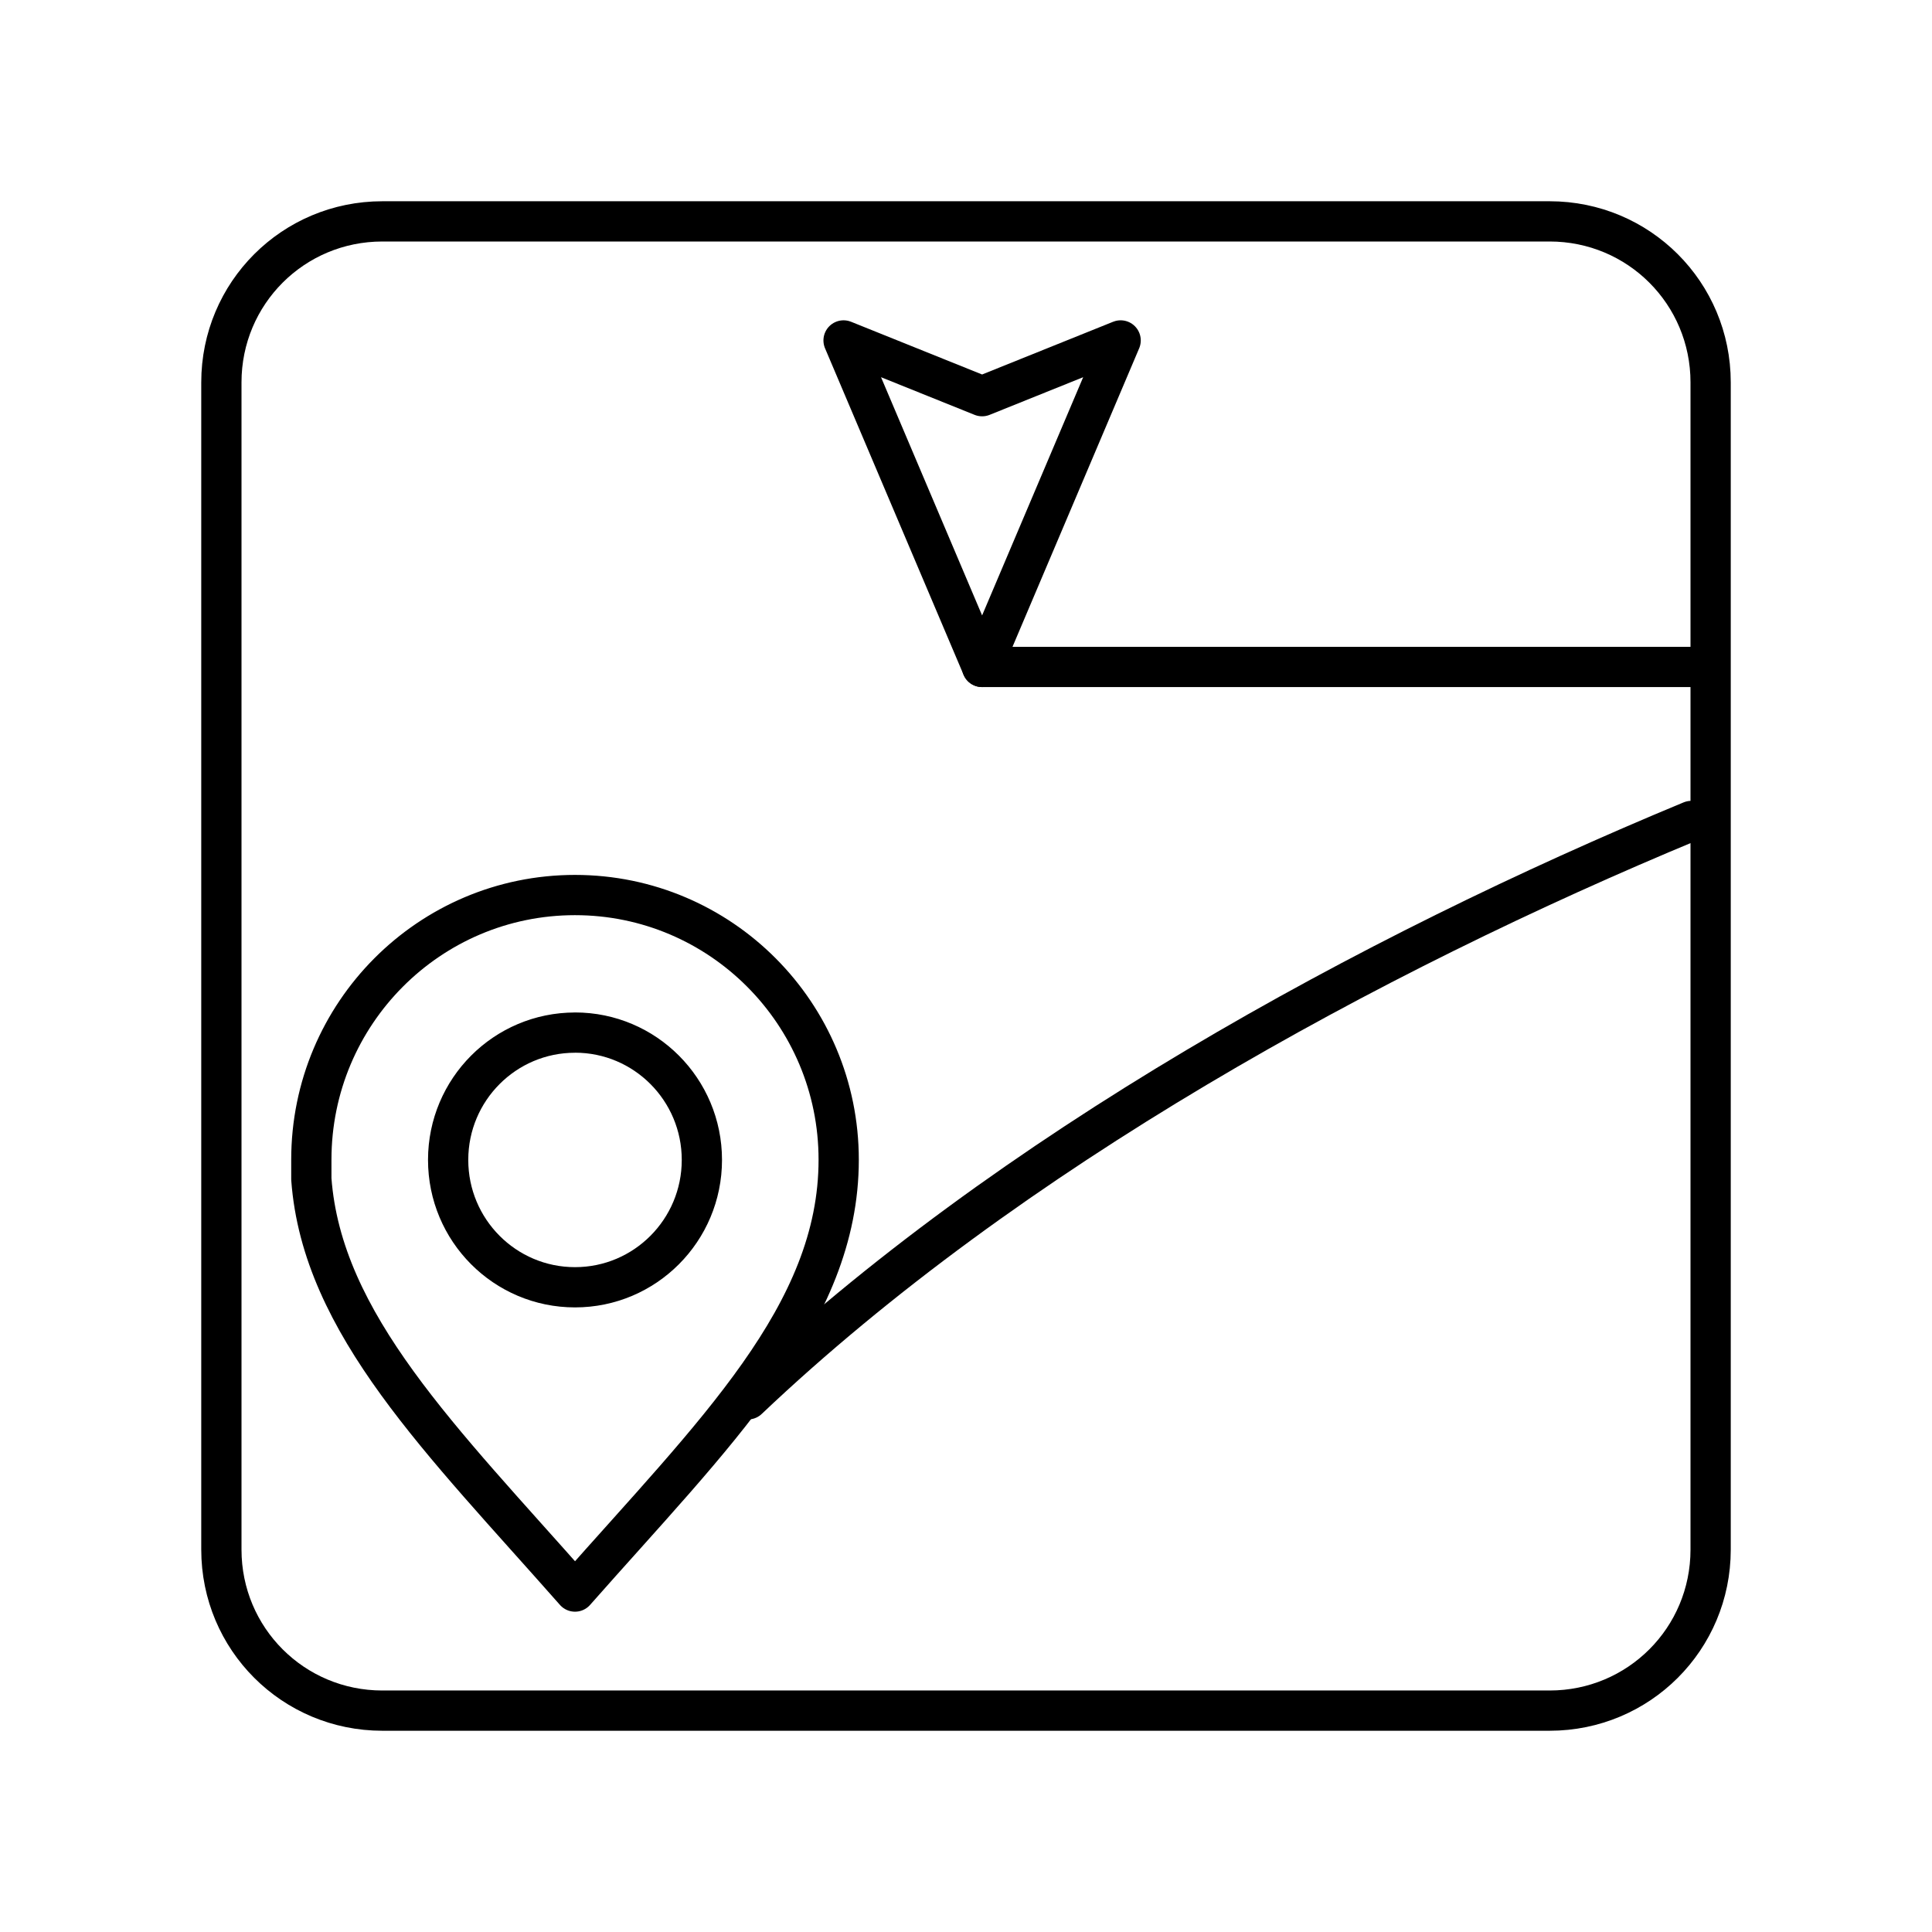
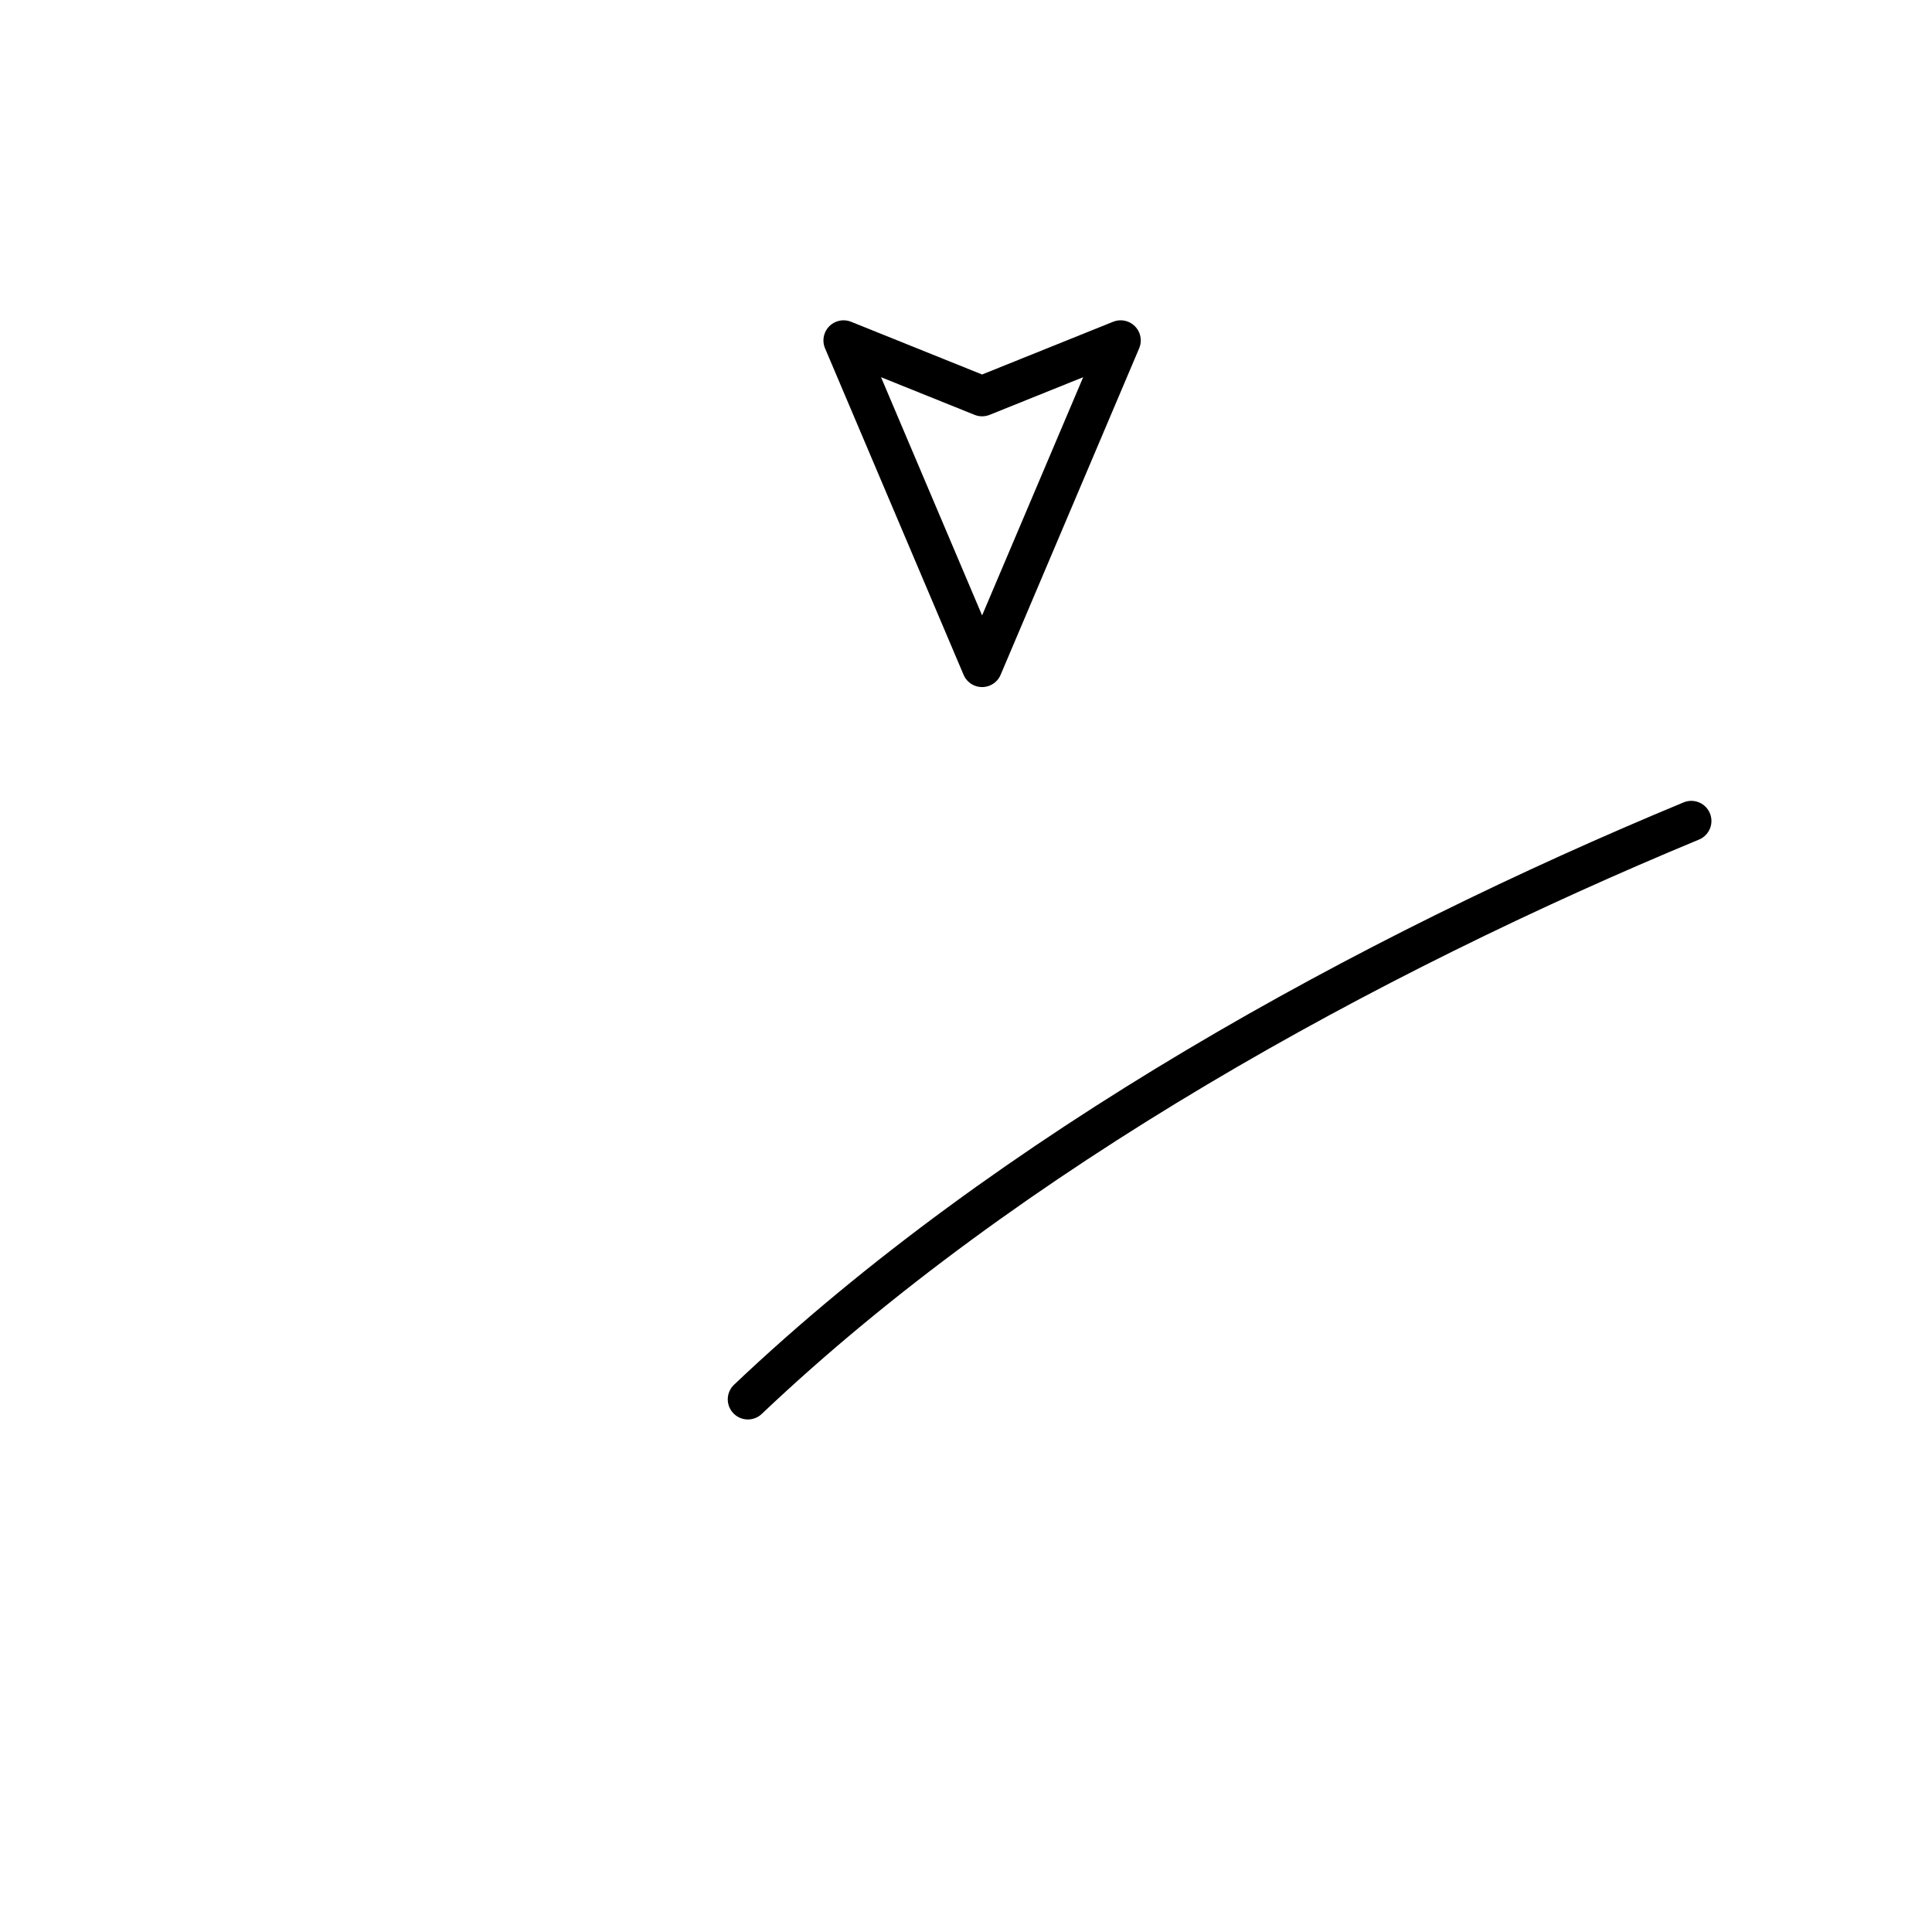
<svg xmlns="http://www.w3.org/2000/svg" id="b" viewBox="0 0 48 48">
  <defs>
    <style>.i{fill:none;stroke:#000;stroke-linecap:round;stroke-linejoin:round;}</style>
  </defs>
-   <path id="c" class="i" d="M14.286,25.654c1.741,0,3.152,1.416,3.152,3.164s-1.411,3.164-3.152,3.164c-1.741,0-3.152-1.416-3.152-3.164,0-.002,0-.003,0-.004.002-1.746,1.413-3.159,3.152-3.159Z" />
-   <path id="d" class="i" d="M14.286,22.237c-3.618,0-6.551,2.944-6.551,6.576v.479c.265,3.603,3.245,6.5,6.551,10.25,3.452-3.913,6.551-6.877,6.551-10.729h0c0-3.632-2.933-6.576-6.551-6.576Z" />
  <path id="e" class="i" d="M27.842,8.458l-3.442,8.112-3.442-8.112,3.442,1.385,3.442-1.385Z" />
  <path id="f" class="i" d="M42.02,20.397c-8.011,3.322-16.958,8.219-23.439,14.369" />
-   <path id="g" class="i" d="M24.4,16.57h17.613" />
-   <path id="h" class="i" d="M9.5,5.5h29c2.216,0,4,1.784,4,4v29c0,2.216-1.784,4-4,4H9.5c-2.216,0-4-1.784-4-4V9.5c0-2.216,1.784-4,4-4Z" />
</svg>